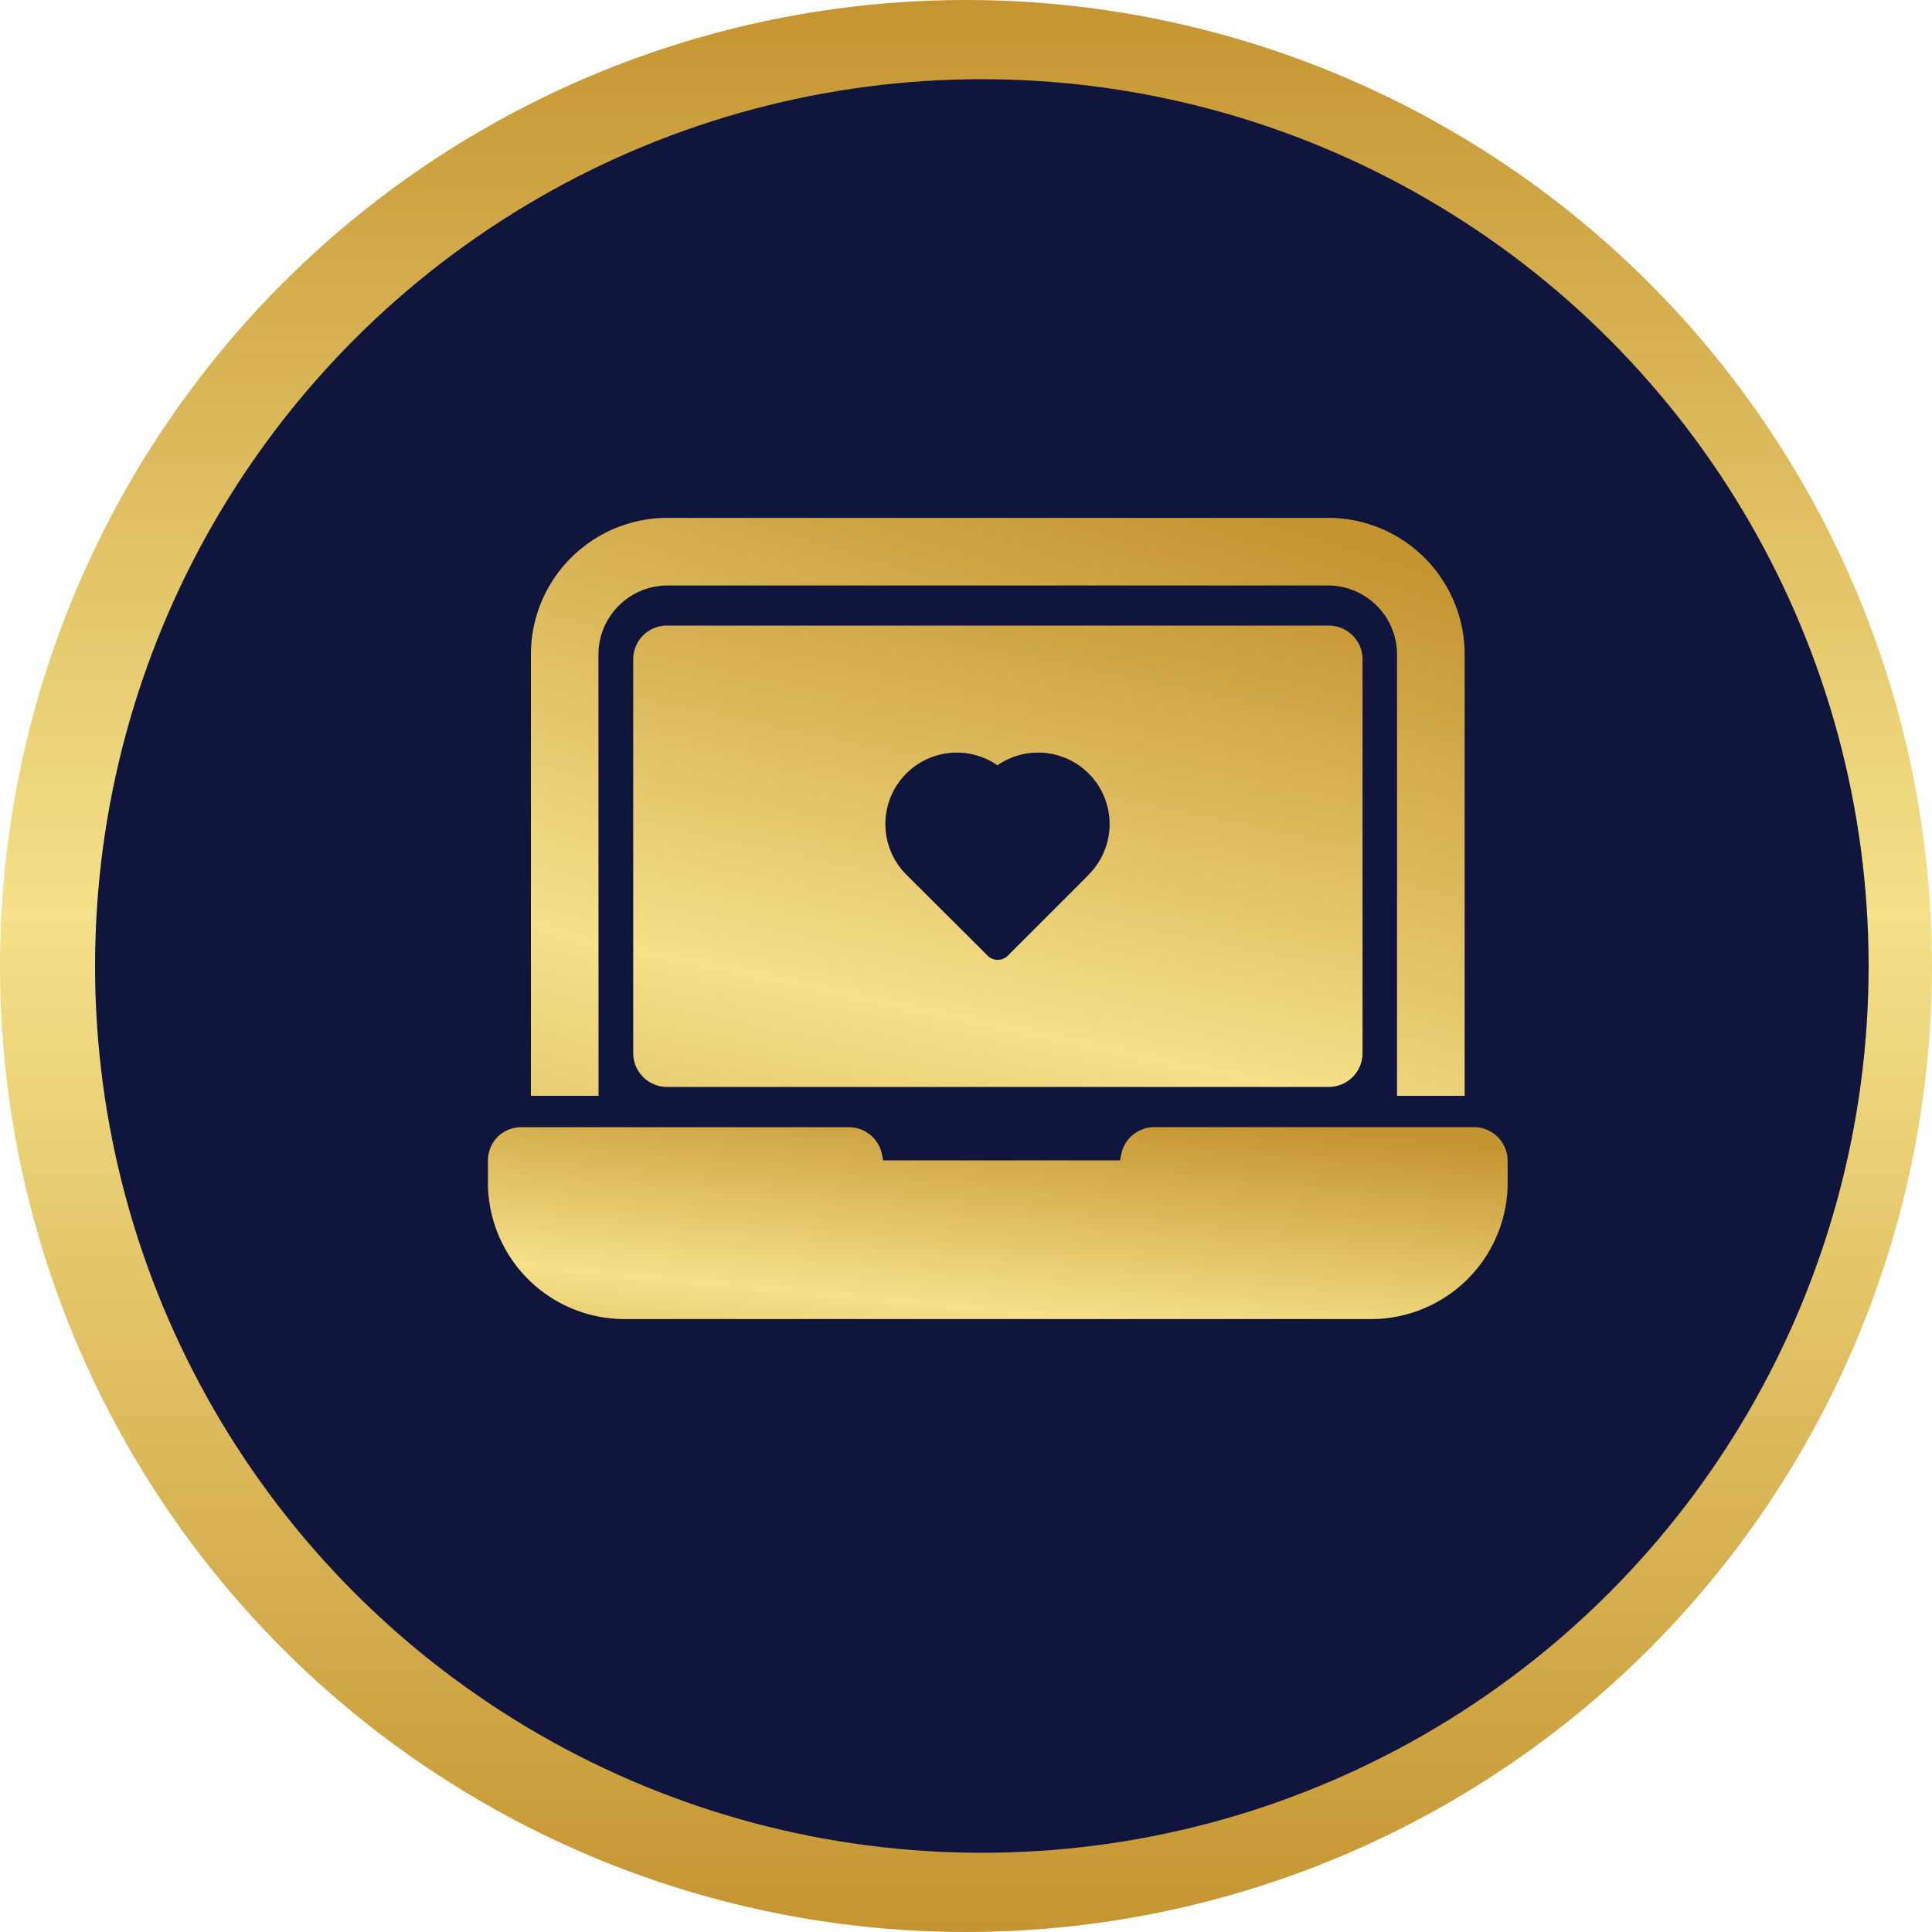
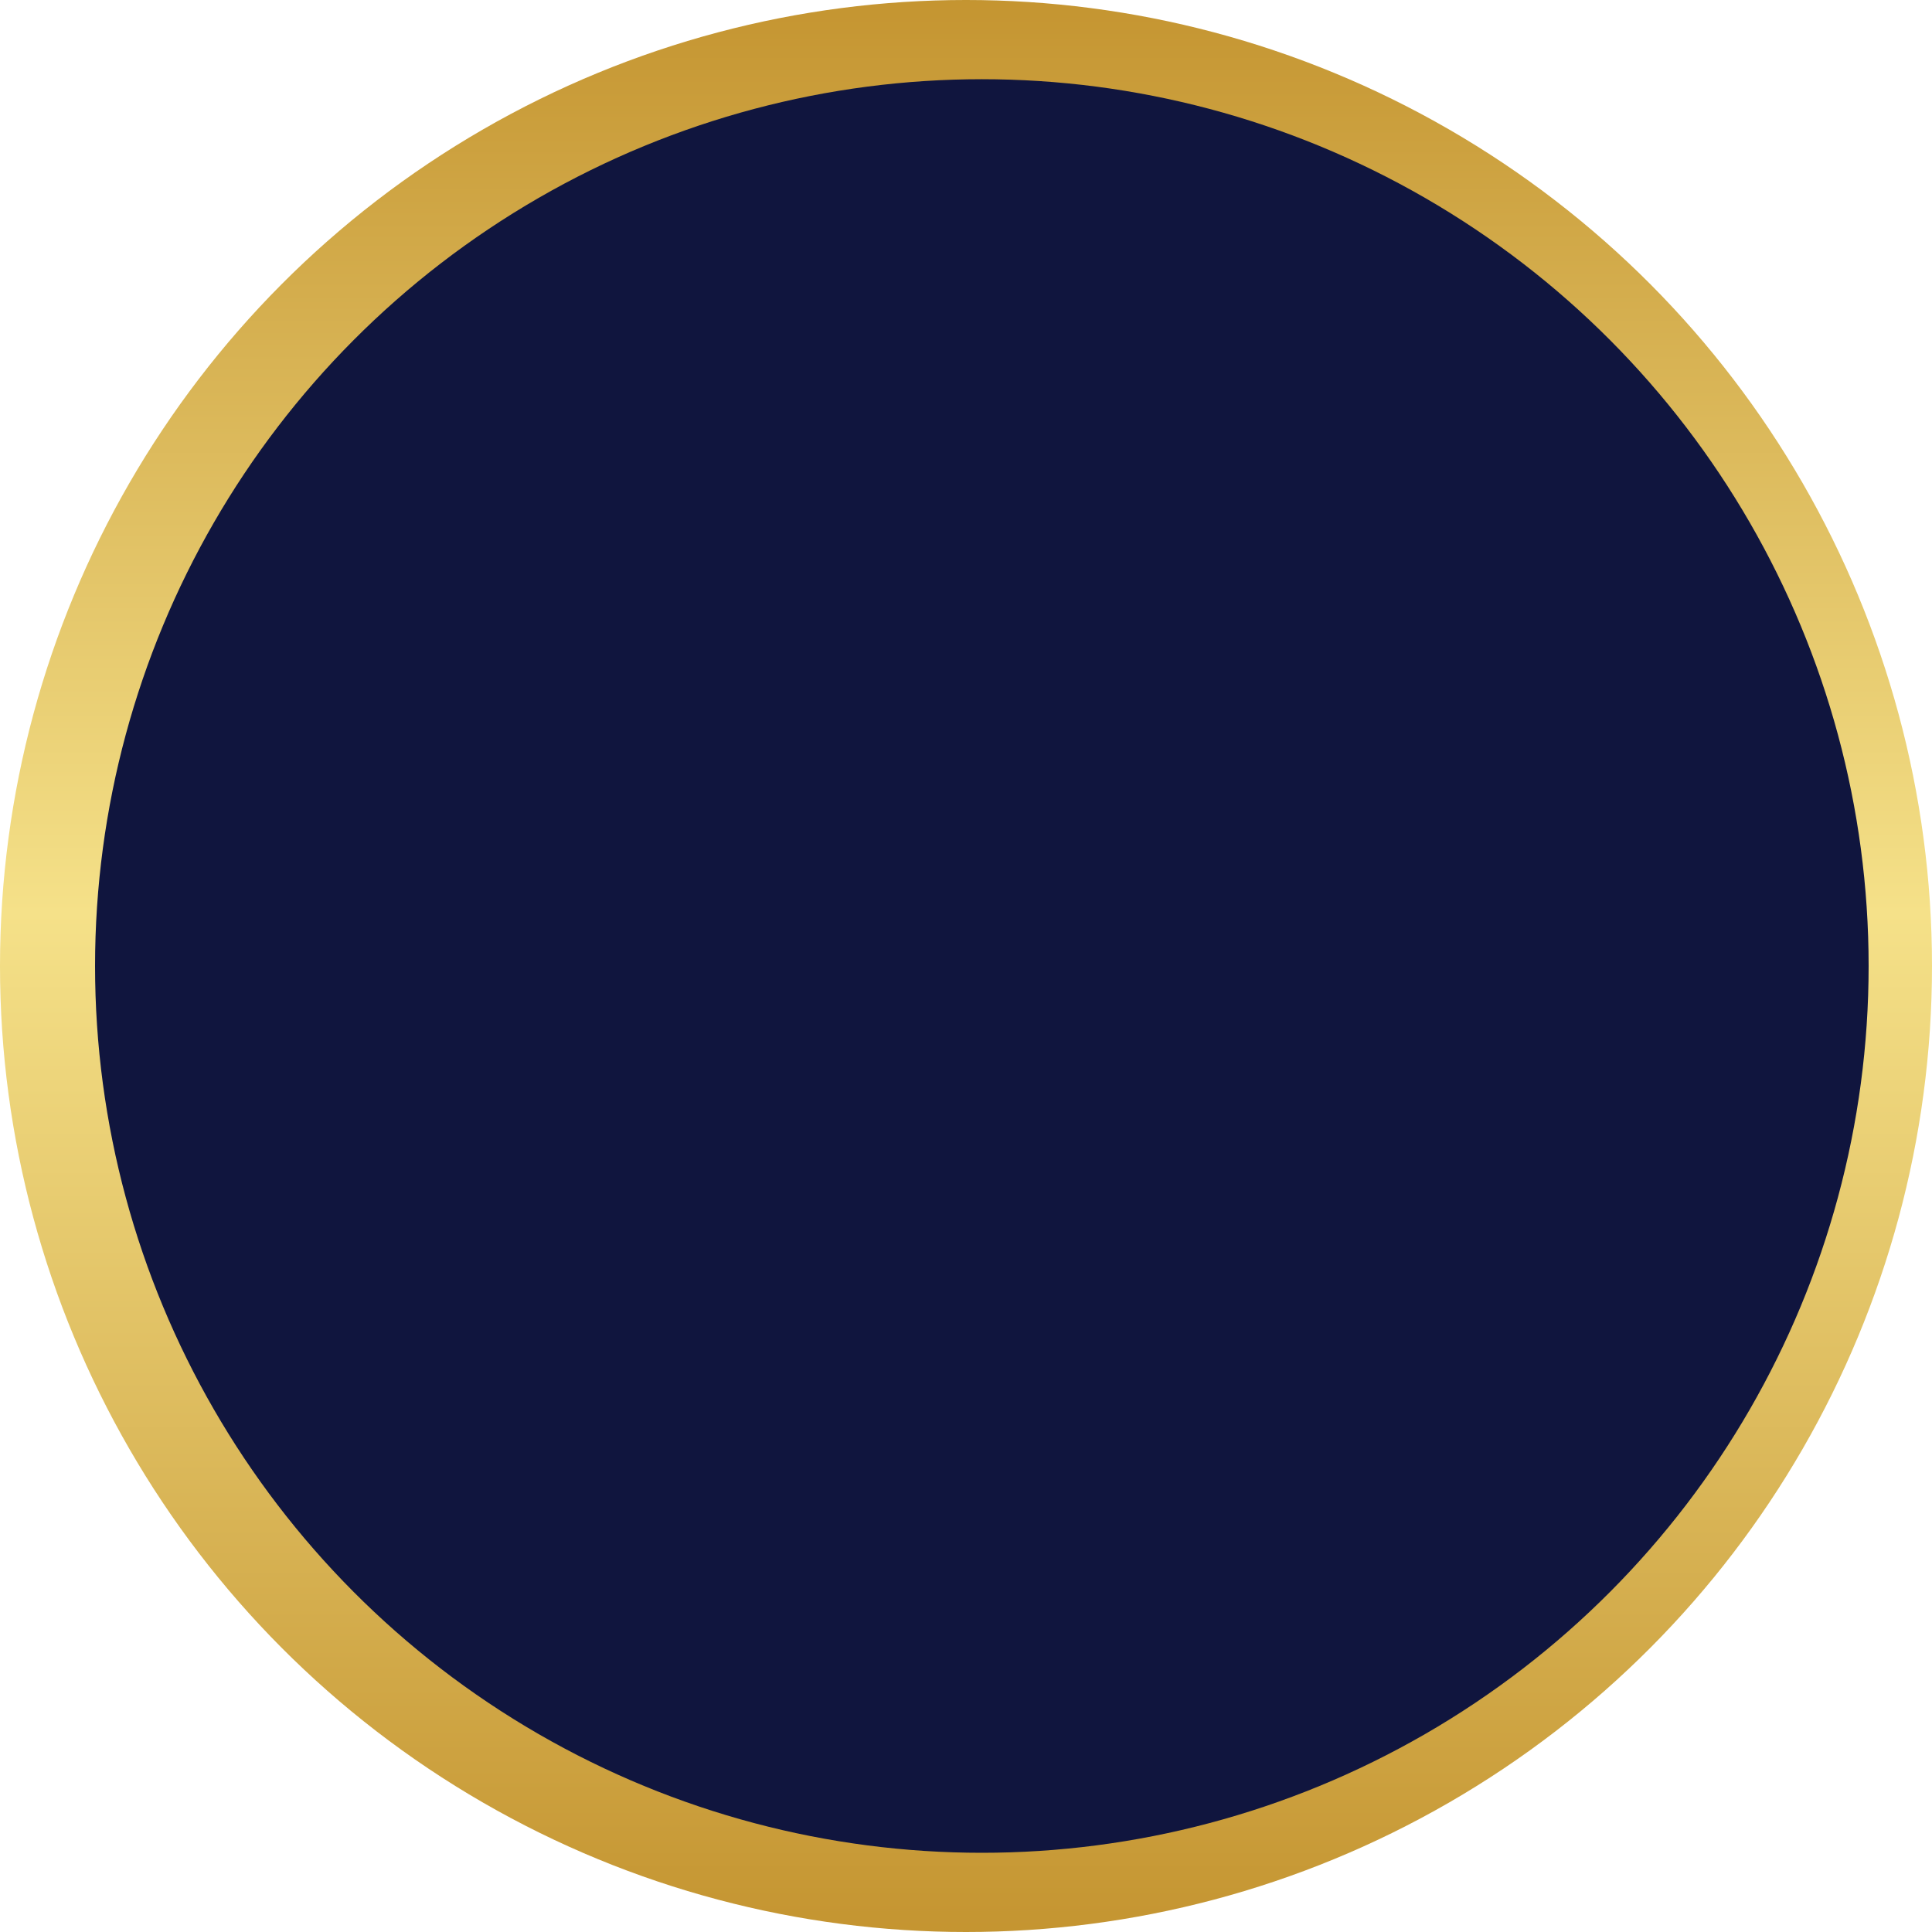
<svg xmlns="http://www.w3.org/2000/svg" width="20" height="20" viewBox="0 0 20 20">
  <defs>
    <linearGradient id="linear-gradient" x1="0.804" x2="-0.11" y2="1.785" gradientUnits="objectBoundingBox">
      <stop offset="0" stop-color="#c49430" />
      <stop offset="0.494" stop-color="#f5e189" />
      <stop offset="1" stop-color="#c49430" />
    </linearGradient>
    <linearGradient id="linear-gradient-2" x1="0.5" x2="0.5" y2="1" gradientUnits="objectBoundingBox">
      <stop offset="0" stop-color="#c49430" />
      <stop offset="0.473" stop-color="#f5e189" />
      <stop offset="1" stop-color="#c49430" />
    </linearGradient>
    <clipPath id="clip-path">
-       <rect id="Retângulo_203" data-name="Retângulo 203" width="10.56" height="8.294" fill="url(#linear-gradient)" />
-     </clipPath>
+       </clipPath>
  </defs>
  <g id="icon-diferenciais-8" transform="translate(-899 -2729)">
    <circle id="Elipse_35" data-name="Elipse 35" cx="10" cy="10" r="10" transform="translate(899 2729)" fill="url(#linear-gradient-2)" />
    <circle id="Elipse_1" data-name="Elipse 1" cx="9.18" cy="9.18" r="9.18" transform="translate(899.984 2729.82)" fill="#10153e" />
    <g id="Grupo_168" data-name="Grupo 168" transform="translate(904.048 2734.361)" clip-path="url(#clip-path)">
-       <path id="Caminho_128" data-name="Caminho 128" d="M10.519,7.536h0a.349.349,0,0,0-.348.349v4.078a.351.351,0,0,0,.35.349h6.85a.35.35,0,0,0,.35-.35V7.886a.35.35,0,0,0-.35-.35Zm4.367,2.58-.837.837a.148.148,0,0,1-.209,0h0L13,10.116a.74.74,0,0,1,.942-1.134.74.74,0,0,1,.942,1.134" transform="translate(-8.664 -6.421)" fill="url(#linear-gradient)" />
      <path id="Caminho_129" data-name="Caminho 129" d="M10.21,42.613H6.9a.35.35,0,0,0-.342.286l-.011.058H4.094L4.083,42.9a.349.349,0,0,0-.343-.286H.345a.345.345,0,0,0-.242.1.352.352,0,0,0-.1.247V43.2a1.415,1.415,0,0,0,1.414,1.4H9.146a1.415,1.415,0,0,0,1.413-1.372v-.266a.349.349,0,0,0-.35-.349" transform="translate(0 -36.306)" fill="url(#linear-gradient)" />
      <path id="Caminho_130" data-name="Caminho 130" d="M3.723,1.414A.716.716,0,0,1,4.435.7h6.843a.715.715,0,0,1,.712.716V5.983h.7V1.4A1.414,1.414,0,0,0,11.275,0H4.438s0,0,0,0A1.414,1.414,0,0,0,3.024,1.4V5.983h.7Z" transform="translate(-2.576 0)" fill="url(#linear-gradient)" />
    </g>
  </g>
</svg>